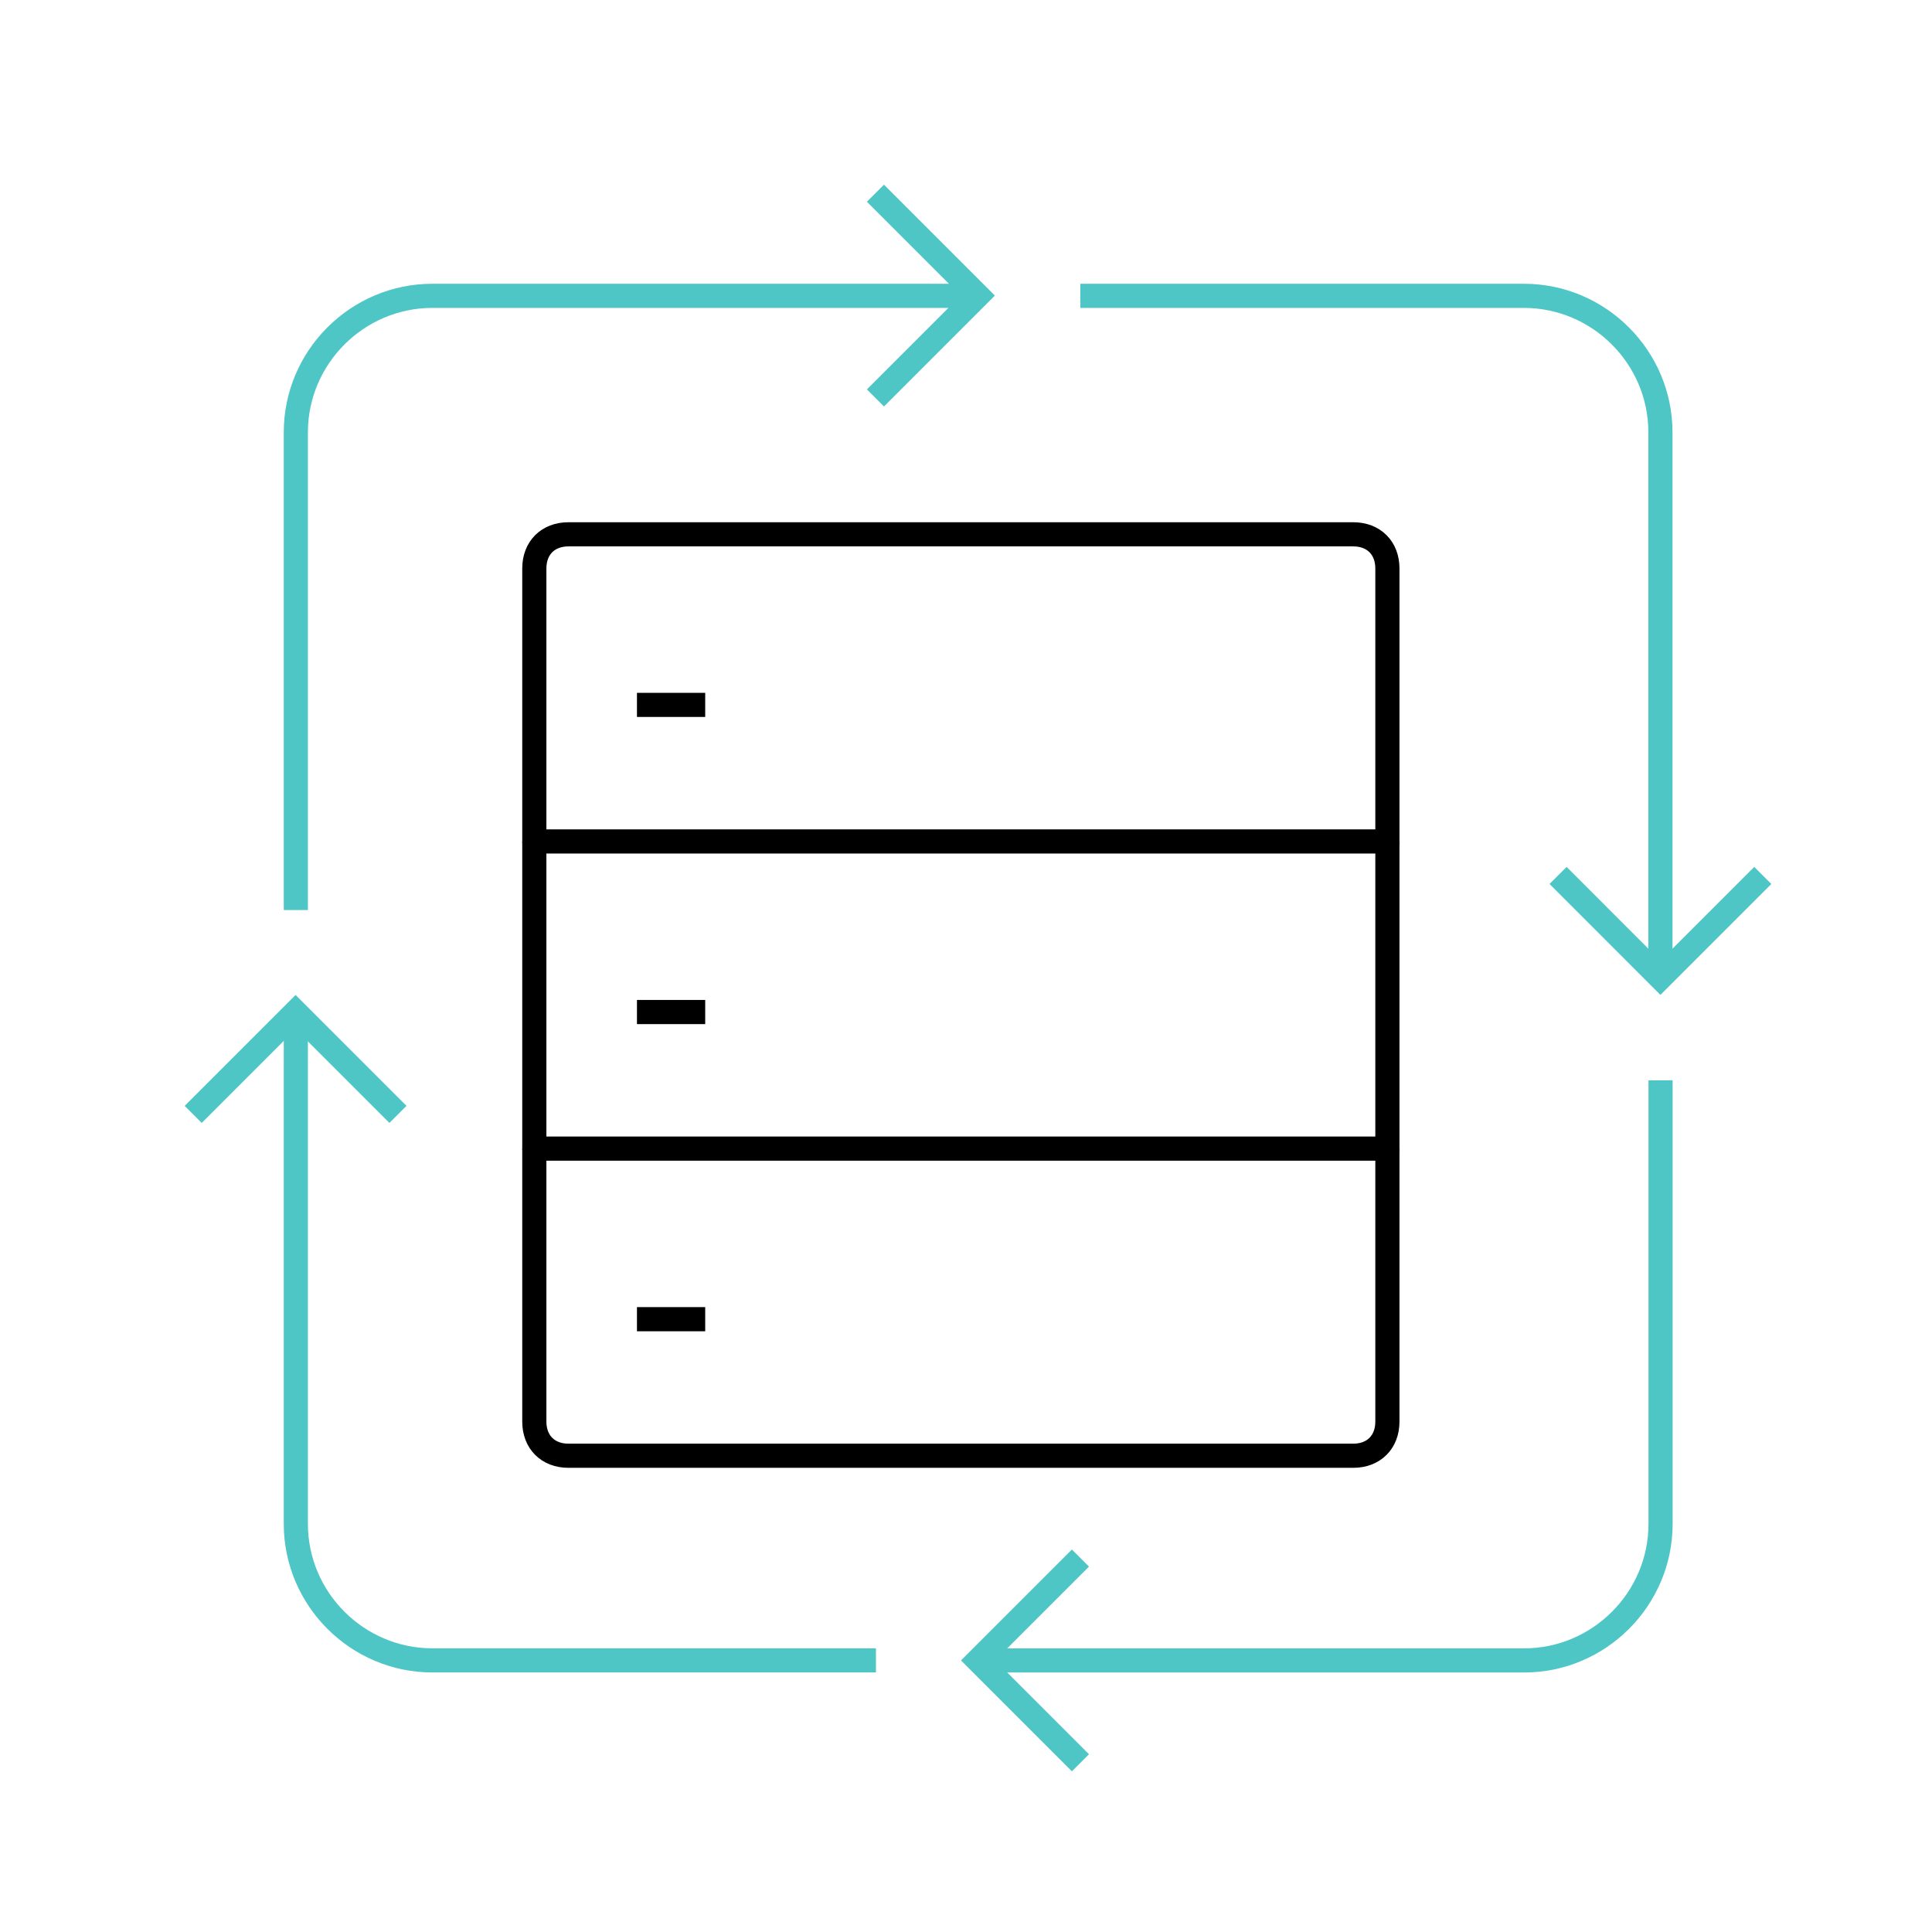
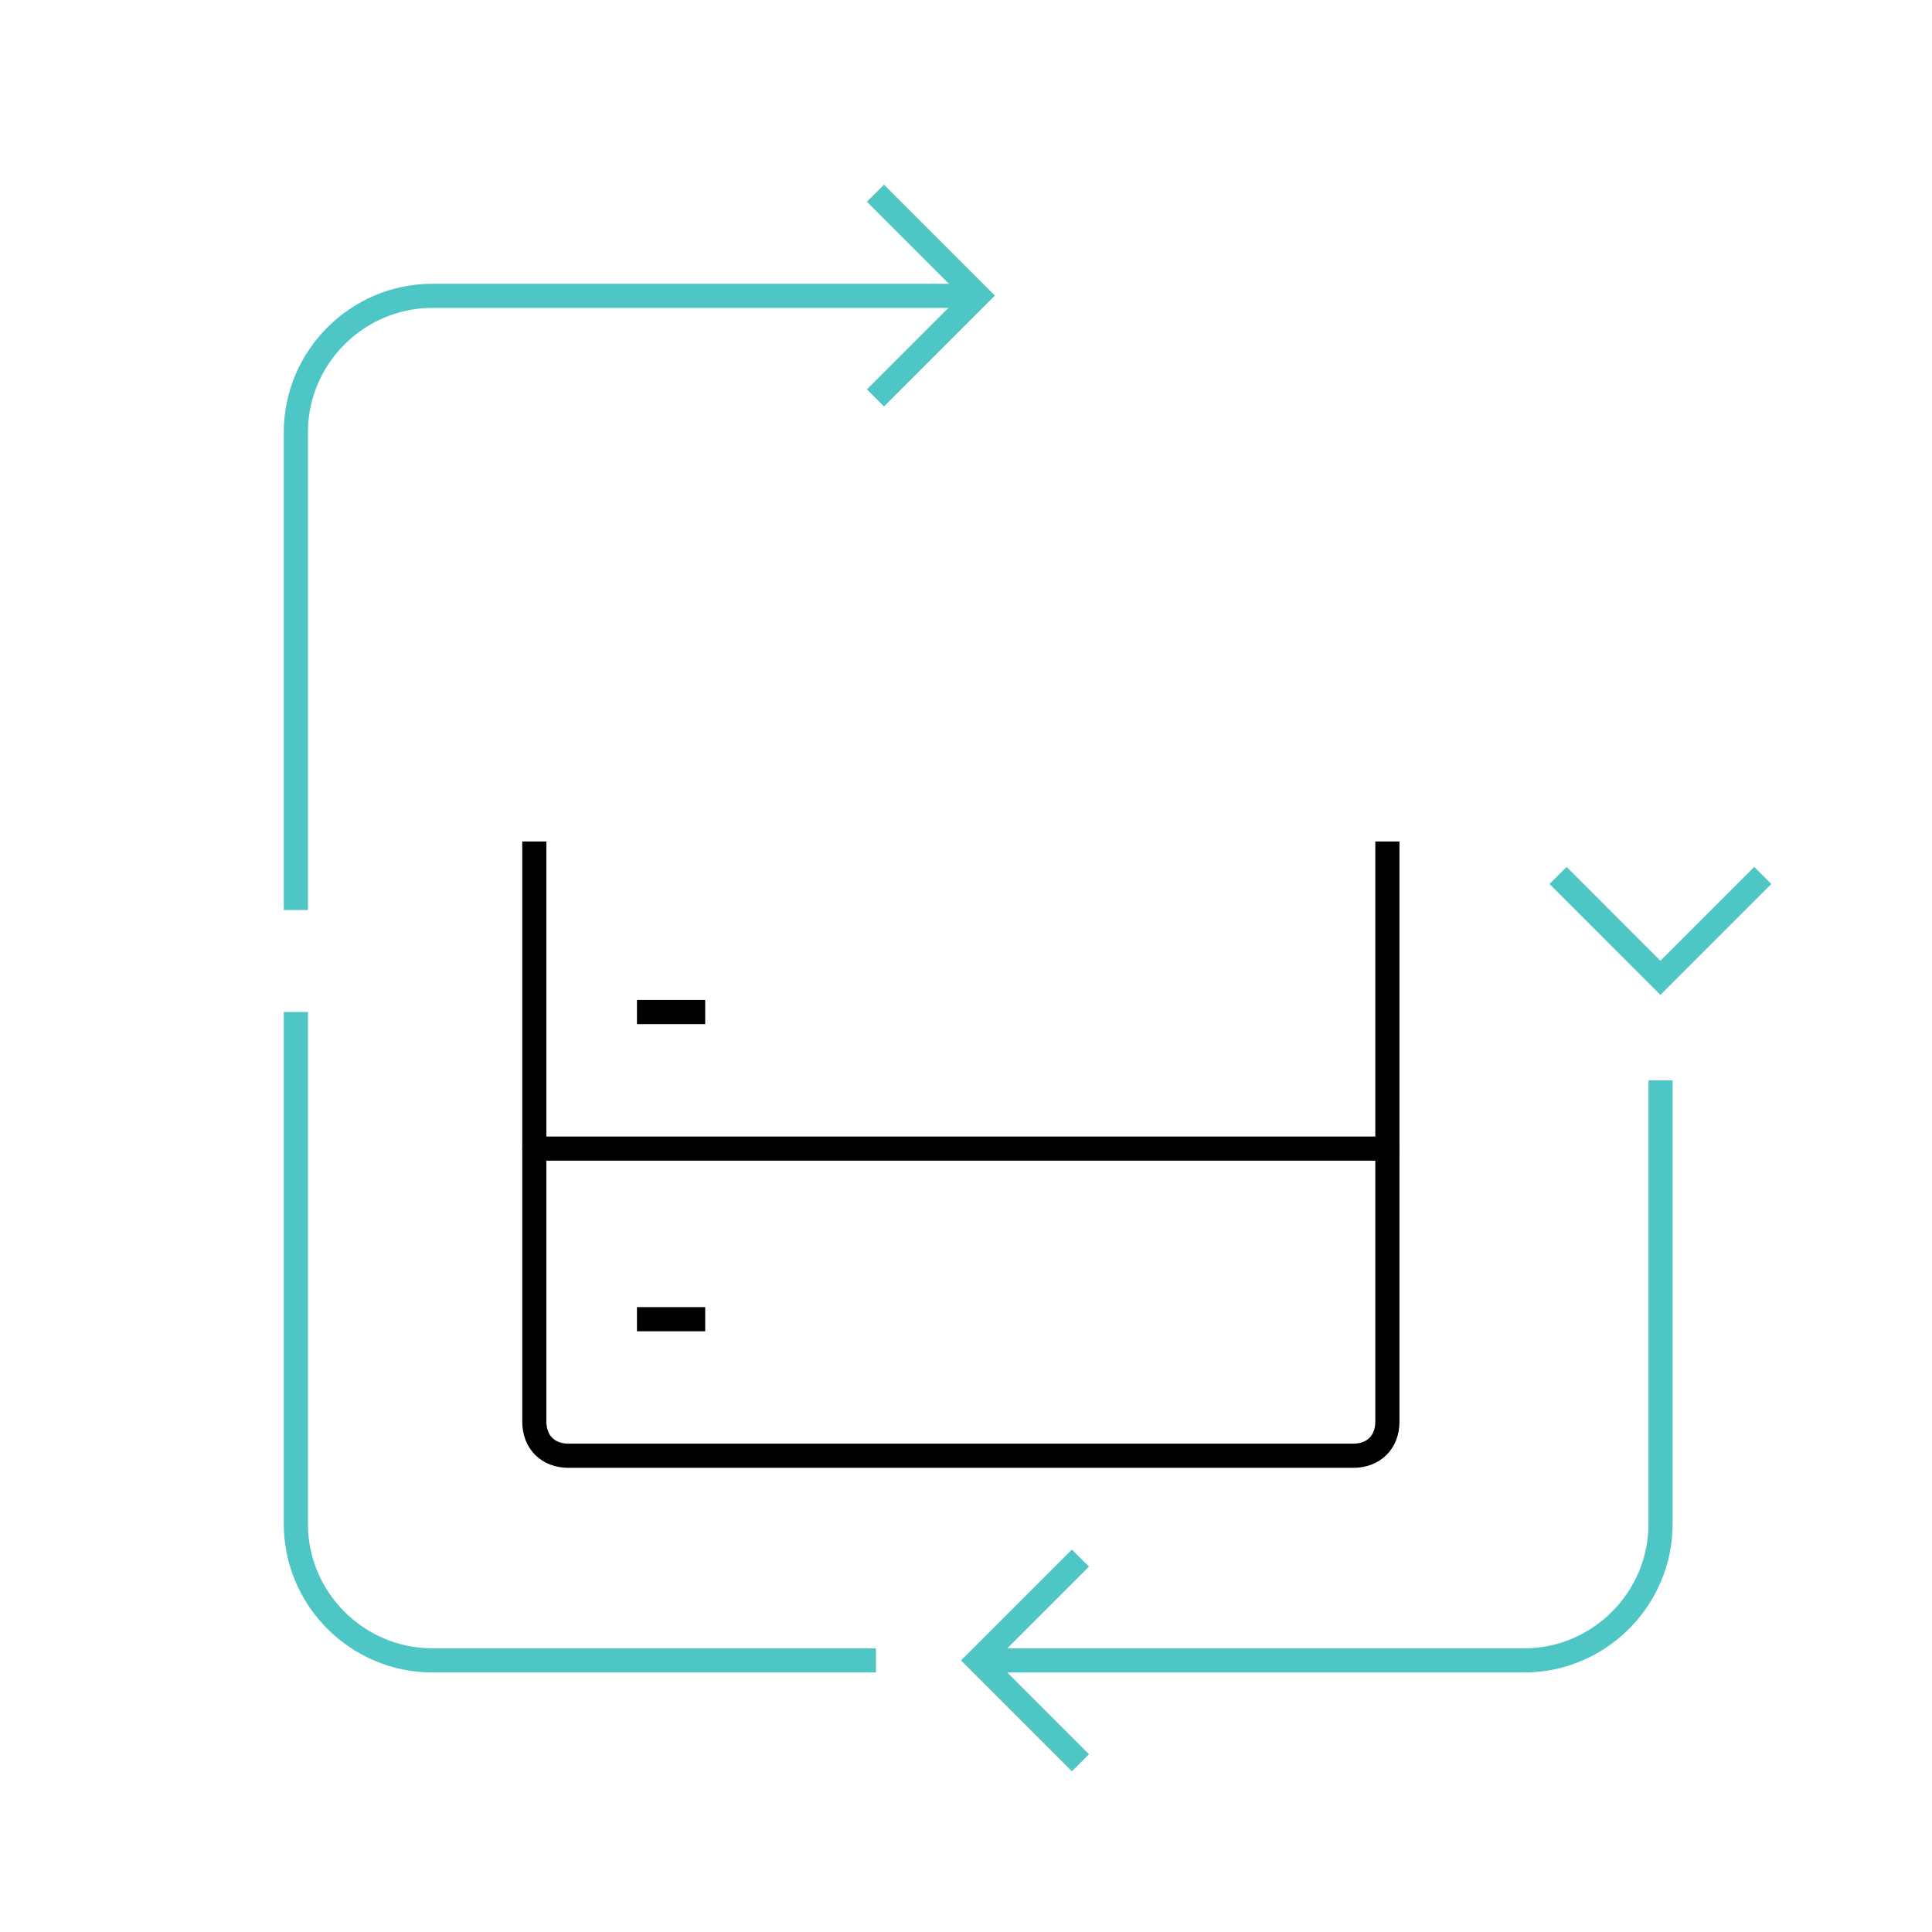
<svg xmlns="http://www.w3.org/2000/svg" width="80" height="80" viewBox="0 0 80 80" fill="none">
-   <path d="M57.449 34.842H22.125V23.538C22.125 22.69 22.69 22.125 23.538 22.125H56.036C56.884 22.125 57.449 22.69 57.449 23.538V34.842Z" stroke="black" stroke-linejoin="round" />
  <path d="M57.449 34.844V47.561H22.125V34.844" stroke="black" stroke-linejoin="round" />
  <path d="M57.449 47.562V58.866C57.449 59.714 56.884 60.279 56.036 60.279H23.538C22.69 60.279 22.125 59.714 22.125 58.866V47.562" stroke="black" stroke-linejoin="round" />
-   <path d="M26.375 29.188H29.201" stroke="black" stroke-linejoin="round" />
  <path d="M26.375 41.906H29.201" stroke="black" stroke-linejoin="round" />
  <path d="M26.375 54.625H29.201" stroke="black" stroke-linejoin="round" />
  <path d="M12.25 37.684V17.902C12.25 14.793 14.793 12.25 17.902 12.25H40.51" stroke="#4EC6C6" />
  <path d="M36.25 8L40.489 12.239L36.25 16.478" stroke="#4EC6C6" />
-   <path d="M16.478 46.145L12.239 41.906L8 46.145" stroke="#4EC6C6" />
-   <path d="M44.734 12.25H63.103C66.212 12.25 68.755 14.793 68.755 17.902V40.51" stroke="#4EC6C6" />
  <path d="M68.76 44.734V63.103C68.76 66.212 66.216 68.755 63.108 68.755H40.5" stroke="#4EC6C6" />
  <path d="M44.739 64.516L40.5 68.755L44.739 72.993" stroke="#4EC6C6" />
  <path d="M36.271 68.753H17.902C14.793 68.753 12.25 66.209 12.25 63.101V41.906" stroke="#4EC6C6" />
  <path d="M64.516 36.25L68.754 40.489L72.993 36.25" stroke="#4EC6C6" />
</svg>